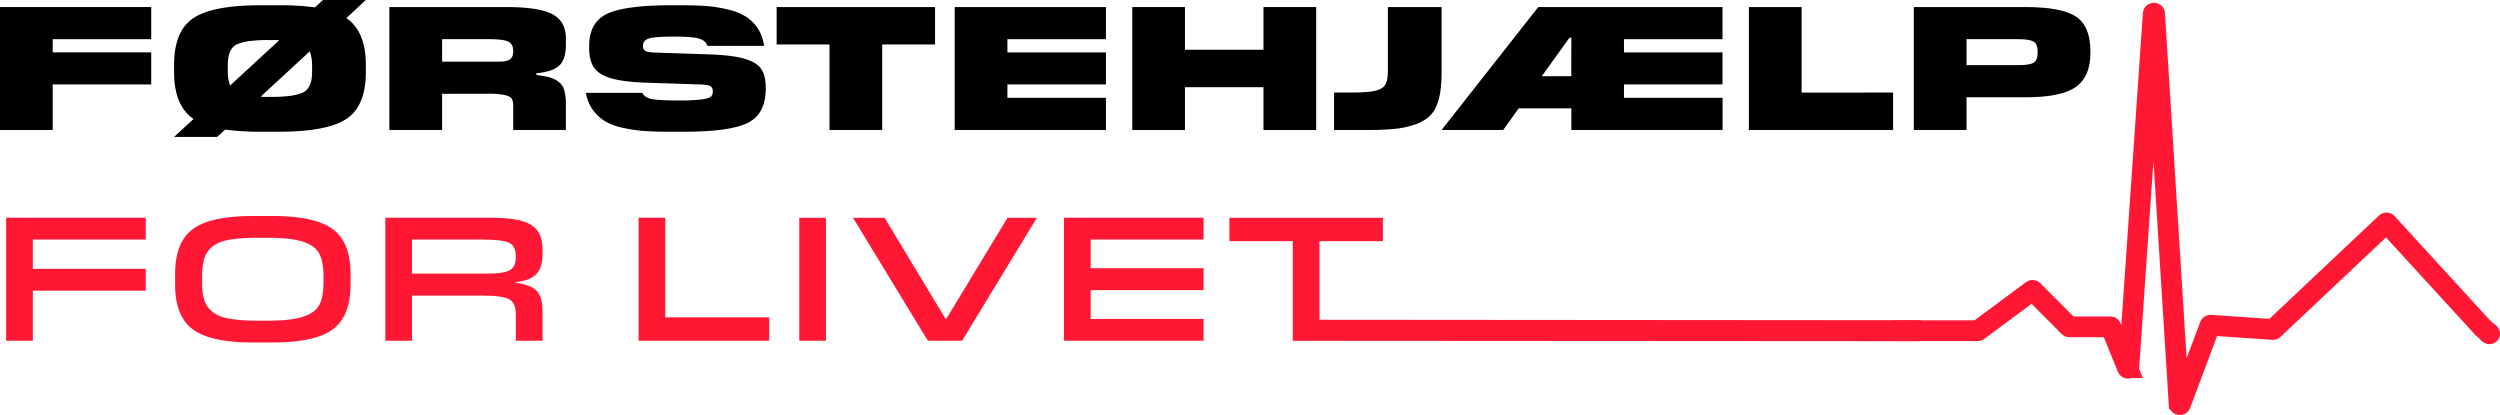
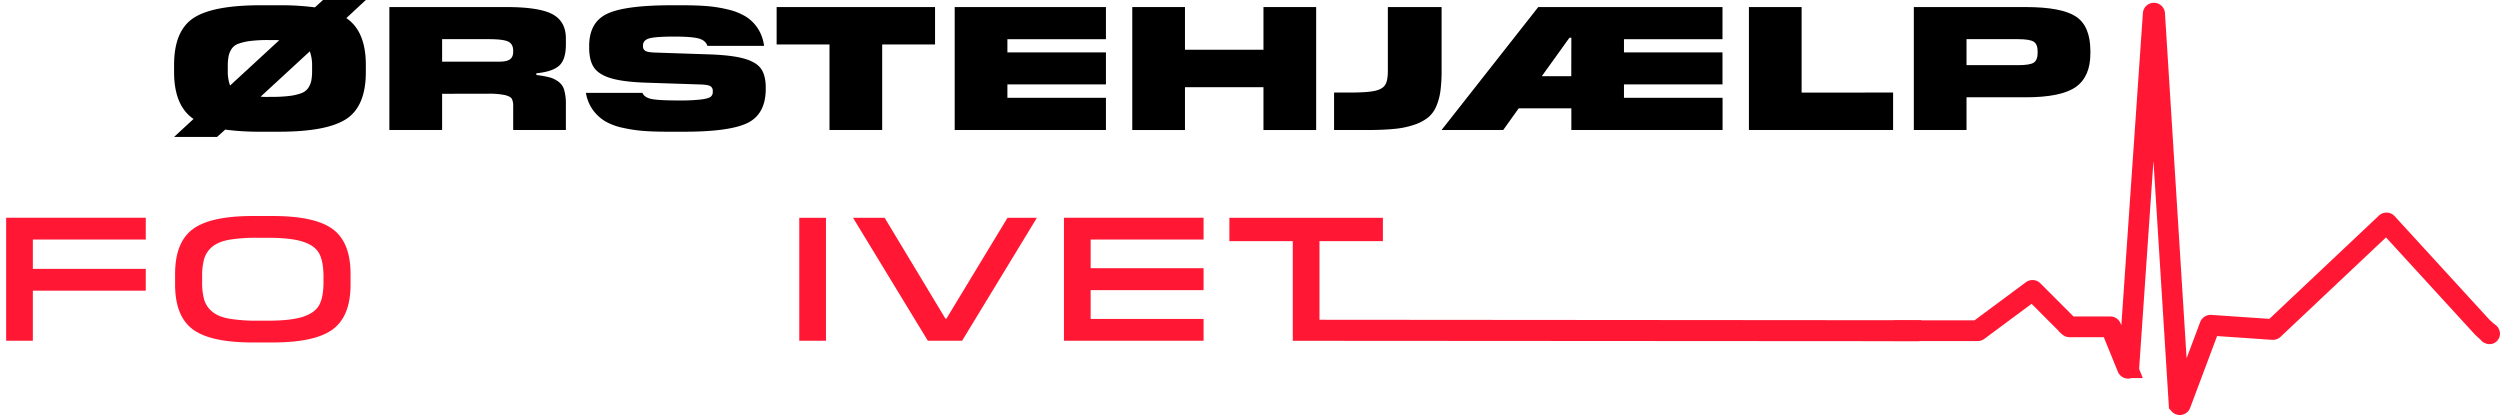
<svg xmlns="http://www.w3.org/2000/svg" viewBox="0 0 1809.48 300.4">
  <defs>
    <style>.cls-1{fill:#ff1733;}.cls-2{fill:none;stroke:#ff1733;stroke-miterlimit:10;stroke-width:15px;}</style>
  </defs>
  <title>Logo-førstehjælp-for-livet</title>
  <g id="Lag_1" data-name="Lag 1">
-     <path class="cls-1" d="M1913.26,285" transform="translate(-5 -382.89)" />
-     <path d="M43.14,444V477H5V388H114.45v23.26H43.14v9.54h71.31V444Z" transform="translate(-5 -382.89)" />
    <path d="M162.12,482H131L145.08,469Q131,459.41,131,435v-5.09q0-24.66,14-33.94t48.75-9.28H207a191.71,191.71,0,0,1,25.93,1.53l5.85-5.34h31L255.68,396q14.11,9.54,14.11,33.94V435q0,24.66-14.05,33.94T207,478.23H193.77A190.61,190.61,0,0,1,168,476.7Zm7.75-51V434a29.6,29.6,0,0,0,1.66,10.8L207.12,412c-1.1-.09-2.92-.13-5.47-.13h-2.54a102.39,102.39,0,0,0-13.09.7,38.45,38.45,0,0,0-8.52,2,9.75,9.75,0,0,0-4.89,3.75,15.35,15.35,0,0,0-2.16,5.28A38.19,38.19,0,0,0,169.87,431.07Zm29.24,22h2.54a100.75,100.75,0,0,0,13.1-.7,37.32,37.32,0,0,0,8.45-2,10.11,10.11,0,0,0,4.89-3.75,14.84,14.84,0,0,0,2.23-5.28,38.26,38.26,0,0,0,.57-7.37v-2.92a30.36,30.36,0,0,0-1.65-10.94l-35.59,32.8C194.92,453,196.74,453.06,199.11,453.06Z" transform="translate(-5 -382.89)" />
    <path d="M325,450.77V477H286.82V388h84.66q23.77,0,33.44,5.21t9.66,17.55v4.45q0,10.67-4.77,15.12t-16.59,5.6v1.27a71.21,71.21,0,0,1,9.66,1.71,19.48,19.48,0,0,1,6.42,3.18,11.36,11.36,0,0,1,4.13,6.17,37,37,0,0,1,1.15,10.17V477H376.44V459.67a10.66,10.66,0,0,0-1-5.28c-.67-1.14-2.31-2-4.89-2.67a55.32,55.32,0,0,0-12-1Zm33.56-39.54H325v16.28H366.4q5.34,0,7.69-1.66t2.35-5.46v-.77q0-4.83-3.56-6.61T358.52,411.23Z" transform="translate(-5 -382.89)" />
    <path d="M499.62,478.23H488.56q-10.17,0-17.73-.57a106.84,106.84,0,0,1-15.19-2.29,43.35,43.35,0,0,1-12.72-4.77,30,30,0,0,1-8.83-8.2,29.12,29.12,0,0,1-5-12.27H470q1.39,3.31,6.48,4.39t20,1.08a132.06,132.06,0,0,0,15.89-.7q5.34-.69,6.93-1.91a4.25,4.25,0,0,0,1.59-3.62v-.51a3.83,3.83,0,0,0-1.85-3.68q-1.85-1-7.05-1.15l-38.39-1.27q-16.9-.51-25.93-3.11T435,431.89q-3.56-5.14-3.56-14.43v-1.27q0-17.16,13-23.32t46.59-6.17h7.5q10.17,0,17.73.57a97.82,97.82,0,0,1,15.32,2.42,45.13,45.13,0,0,1,12.91,5,28.56,28.56,0,0,1,8.83,8.51,29.65,29.65,0,0,1,4.7,12.91H517q-1.14-3.82-6-5.28t-18.12-1.46q-13.61,0-18.05,1.33t-4.45,5.15v.26a3.82,3.82,0,0,0,1.84,3.68q1.84,1,7.06,1.15l37.88,1.27q17,.51,26.06,3t12.52,7.31q3.5,4.85,3.5,13.73v.89q0,18.18-13,24.66T499.62,478.23Z" transform="translate(-5 -382.89)" />
    <path d="M643.52,415.05V477H605.38V415.05H567.12V388H681.78v27.08Z" transform="translate(-5 -382.89)" />
    <path d="M805.47,453.69V477H696V388H805.47v23.26H734.15v9.54h71.32V444H734.15v9.66Z" transform="translate(-5 -382.89)" />
    <path d="M957.63,388v89H919.49v-31H862.67v31H824.53V388h38.14v30.89h56.82V388Z" transform="translate(-5 -382.89)" />
    <path d="M994.49,477h-23.9V449.88h11.06q12.84,0,18.37-1.21t7.5-4.26q2-3,2-10.29V388h38.9v45.77a112,112,0,0,1-.83,14.81,42.71,42.71,0,0,1-3,11.18,21.08,21.08,0,0,1-6,8.2,33,33,0,0,1-9.92,5.21,62.44,62.44,0,0,1-14.36,3Q1006.06,477,994.49,477Z" transform="translate(-5 -382.89)" />
    <path d="M1251.78,453.69V477H1142.33V461.32H1104.2L1093,477h-44.62l70-89h133.35v23.26h-71.31v9.54h71.31V444h-71.31v9.66Zm-109.45-43.47h-1.4l-20,27.84h21.35Z" transform="translate(-5 -382.89)" />
    <path d="M1375.21,449.88V477H1270.85V388H1309v61.91Z" transform="translate(-5 -382.89)" />
    <path d="M1428.35,453.31V477h-38.14V388h80.85q26.06,0,36.48,6.87T1518,419.75v1.78q0,16.91-10.62,24.35t-36.29,7.43Zm37.37-42.08h-37.37v18.82h37.37q8.52,0,11.31-1.84t2.8-7.06v-1q0-5.2-2.8-7.05T1465.72,411.23Z" transform="translate(-5 -382.89)" />
  </g>
  <g id="Lag_2" data-name="Lag 2">
    <path class="cls-1" d="M28.77,593.27V629.5H9.45v-89H110.51v15.76H28.77v21.23h81.74v15.76Z" transform="translate(-5 -382.89)" />
    <path class="cls-1" d="M202.29,630.77H187.92q-30.63,0-43.41-9.53t-12.77-32.42v-7.63q0-22.87,12.77-32.41t43.41-9.54h14.37q30.77,0,43.6,9.54t12.84,32.41v7.63q0,22.89-12.84,32.42T202.29,630.77ZM191.61,615h7.25q16.77,0,25.48-2.86t11.76-8.58q3.06-5.73,3.05-16.66v-3.68q0-10.93-3.05-16.72t-11.76-8.64q-8.7-2.86-25.48-2.86h-7.25a122.29,122.29,0,0,0-20.66,1.4q-7.81,1.4-12.2,5a17.81,17.81,0,0,0-5.91,8.58,46.19,46.19,0,0,0-1.53,13.22v3.68a45.5,45.5,0,0,0,1.53,13.16,17.89,17.89,0,0,0,5.91,8.52q4.38,3.63,12.2,5A122.29,122.29,0,0,0,191.61,615Z" transform="translate(-5 -382.89)" />
-     <path class="cls-1" d="M303.22,596.83V629.5H283.9v-89h77.16q20.08,0,28.34,5.14t8.27,17.23v4.2q0,9.78-4.77,14.49T378.09,587v.51q10.43,1.28,15,5.53t4.58,15.06V629.5H378.35V610.69q0-8.52-4.71-11.19t-19.83-2.67Zm50.59-40.55H303.22v24.66h54q12.33,0,16.72-2.41t4.39-9.41v-.89c0-4.83-1.62-8-4.83-9.6S363.73,556.28,353.81,556.28Z" transform="translate(-5 -382.89)" />
-     <path class="cls-1" d="M561.78,612.59V629.5H467.2v-89h19.32v72.07Z" transform="translate(-5 -382.89)" />
    <path class="cls-1" d="M602.83,540.52v89H583.51v-89Z" transform="translate(-5 -382.89)" />
    <path class="cls-1" d="M755.5,540.52l-54.15,89H676.56l-54.15-89h22.88l44,73H690l44.23-73Z" transform="translate(-5 -382.89)" />
    <path class="cls-1" d="M876.14,613.74V629.5H775.08v-89H876.14v15.76H794.4V577h81.74v15.89H794.4v20.85Z" transform="translate(-5 -382.89)" />
    <polygon class="cls-1" points="955.03 231.44 955.03 174.54 1000.93 174.54 1000.93 157.63 889.82 157.63 889.82 174.54 935.71 174.54 935.71 231.44 935.71 246.61 935.71 246.67 1389.21 246.96 1390.58 231.79 955.03 231.44" />
    <path class="cls-2" d="M1375.73,622.23h60.75a.51.51,0,0,0,.3-.1l39-28.93a.5.5,0,0,1,.66,0l26.1,26.1a.54.54,0,0,0,.36.14h29.52a.51.51,0,0,1,.47.32l11.93,29.29a.51.51,0,0,0,1-.16l17.67-256.07a.51.51,0,0,1,1,0l17.72,282.43a.51.51,0,0,0,1,.15l21.3-56.78a.5.5,0,0,1,.51-.33l45.09,3.08a.49.49,0,0,0,.38-.14l81.48-76.82a.51.51,0,0,1,.72,0L1802,620.11c.1.11,1.16.82,5.65,5.11l-5.37-4.88" transform="translate(-5 -382.89)" />
    <circle class="cls-1" cx="1801.91" cy="241.54" r="7.57" />
  </g>
</svg>